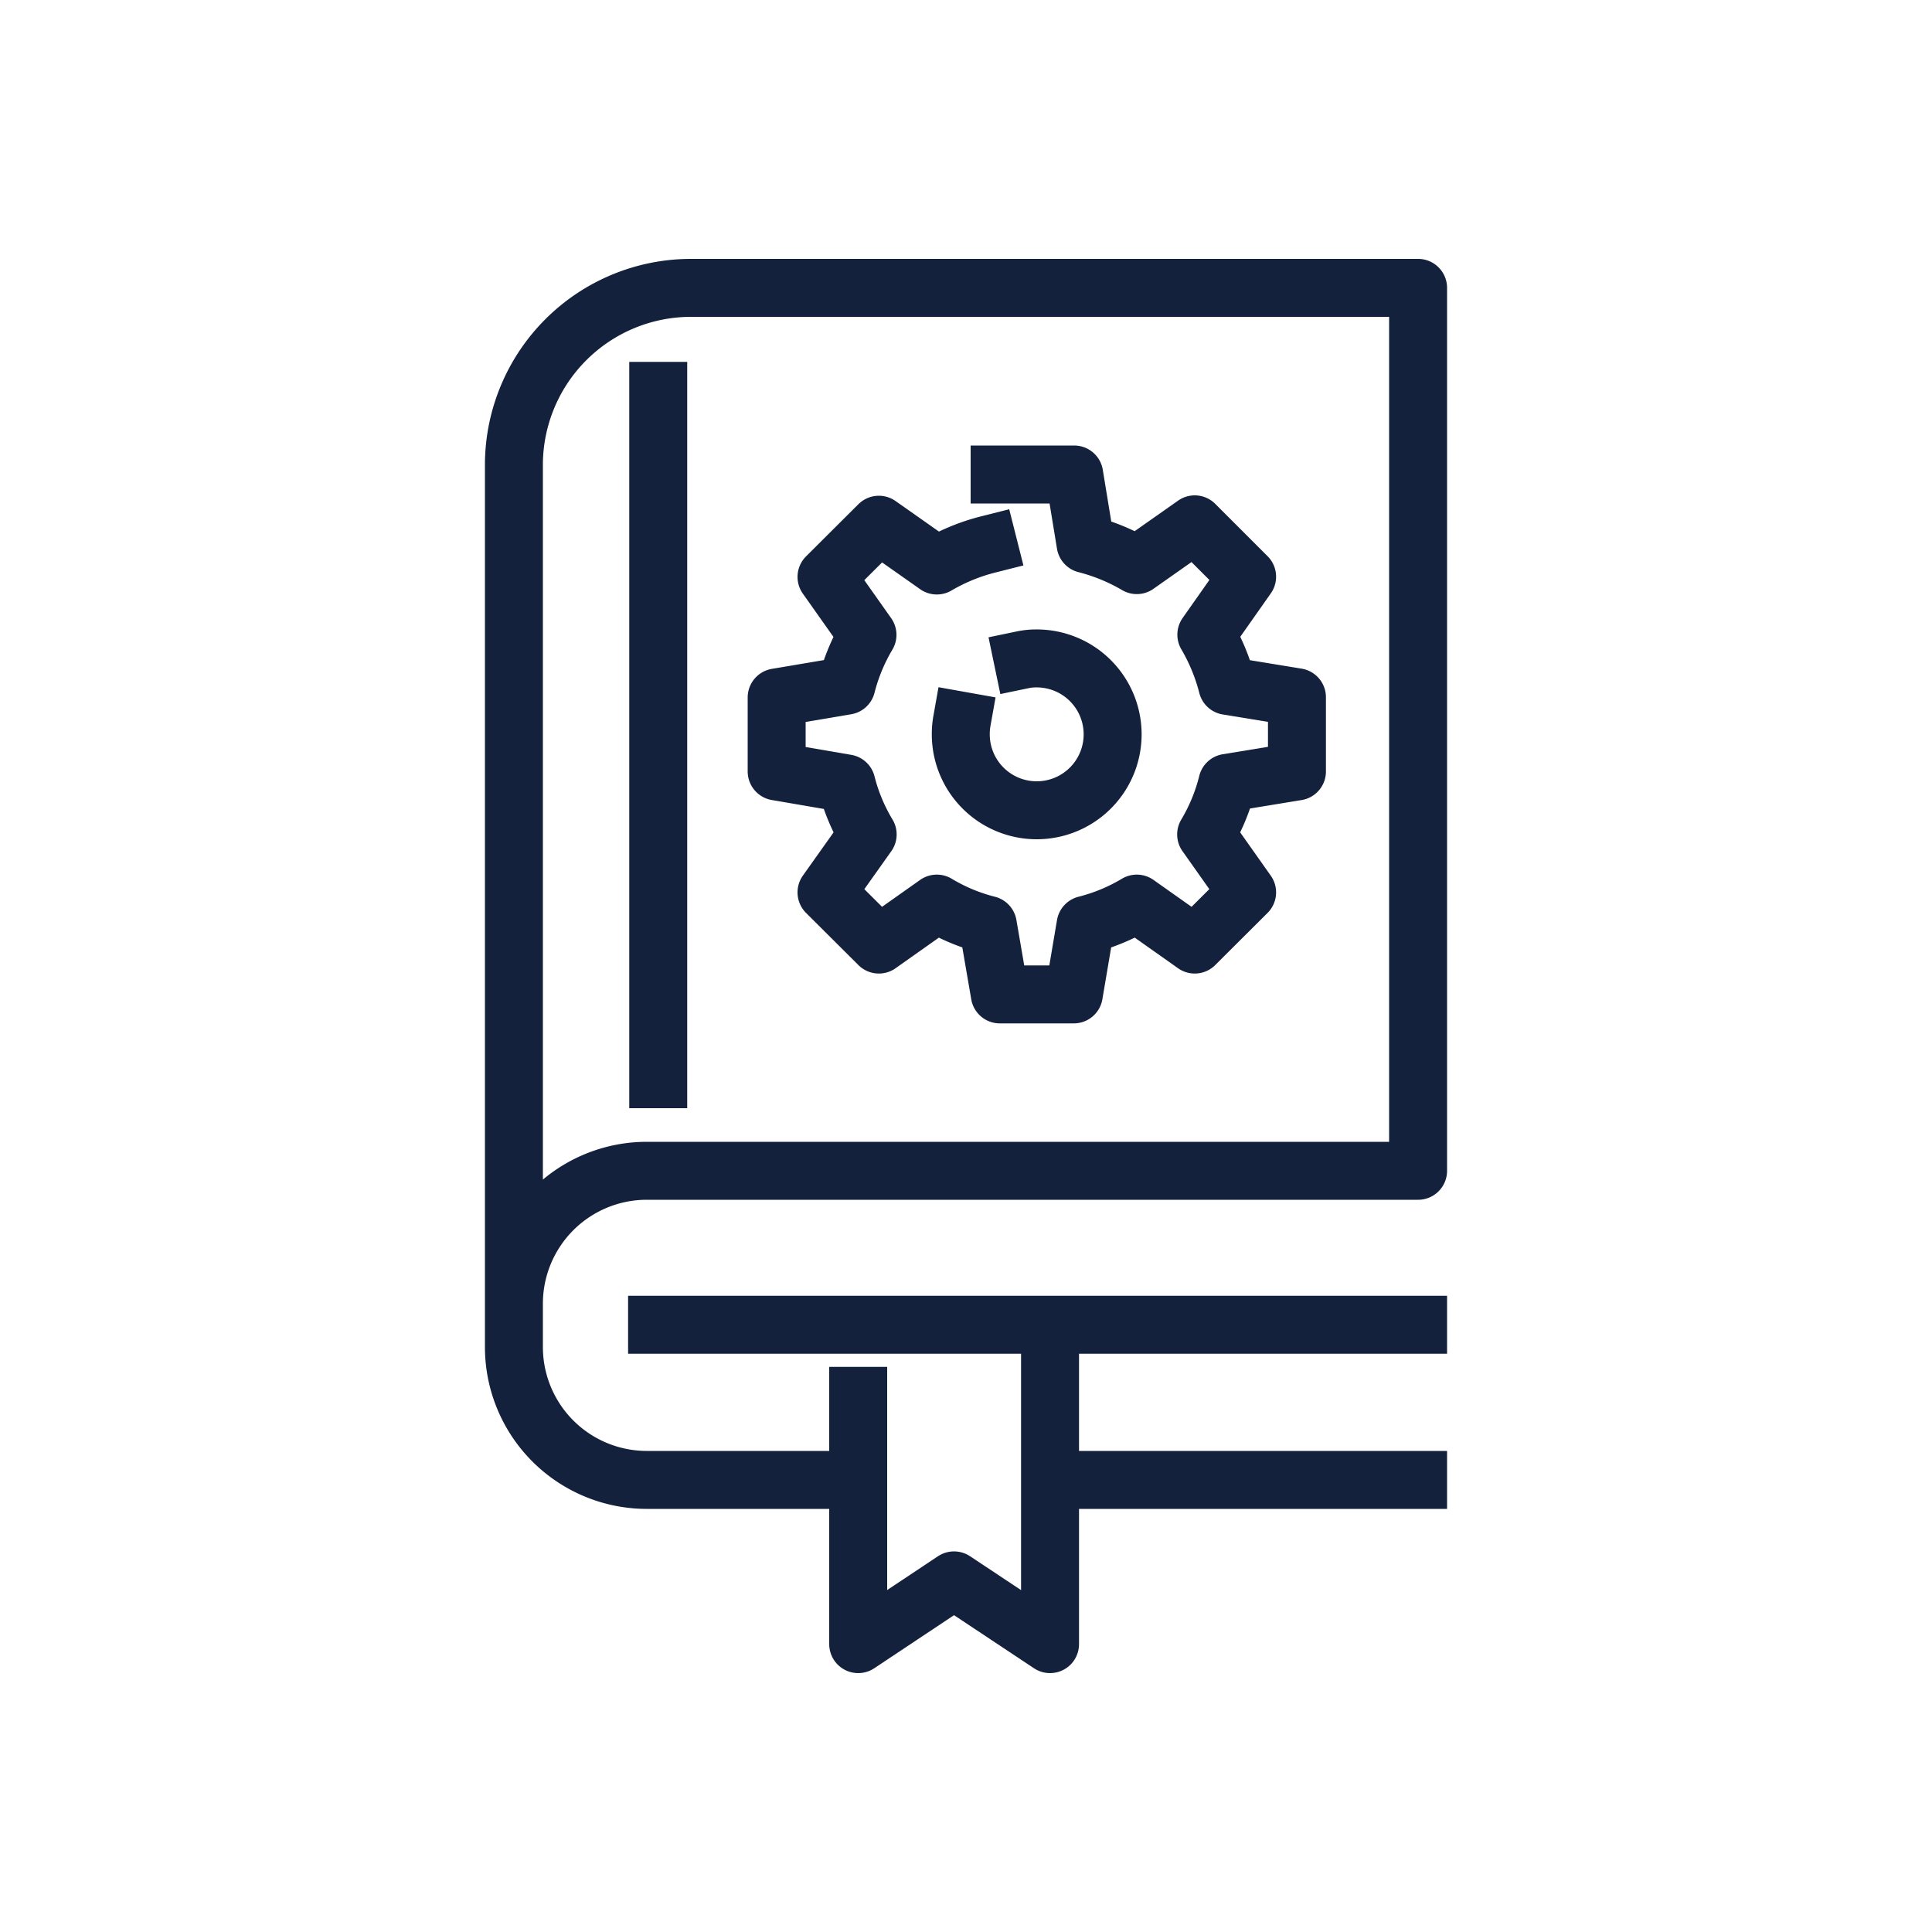
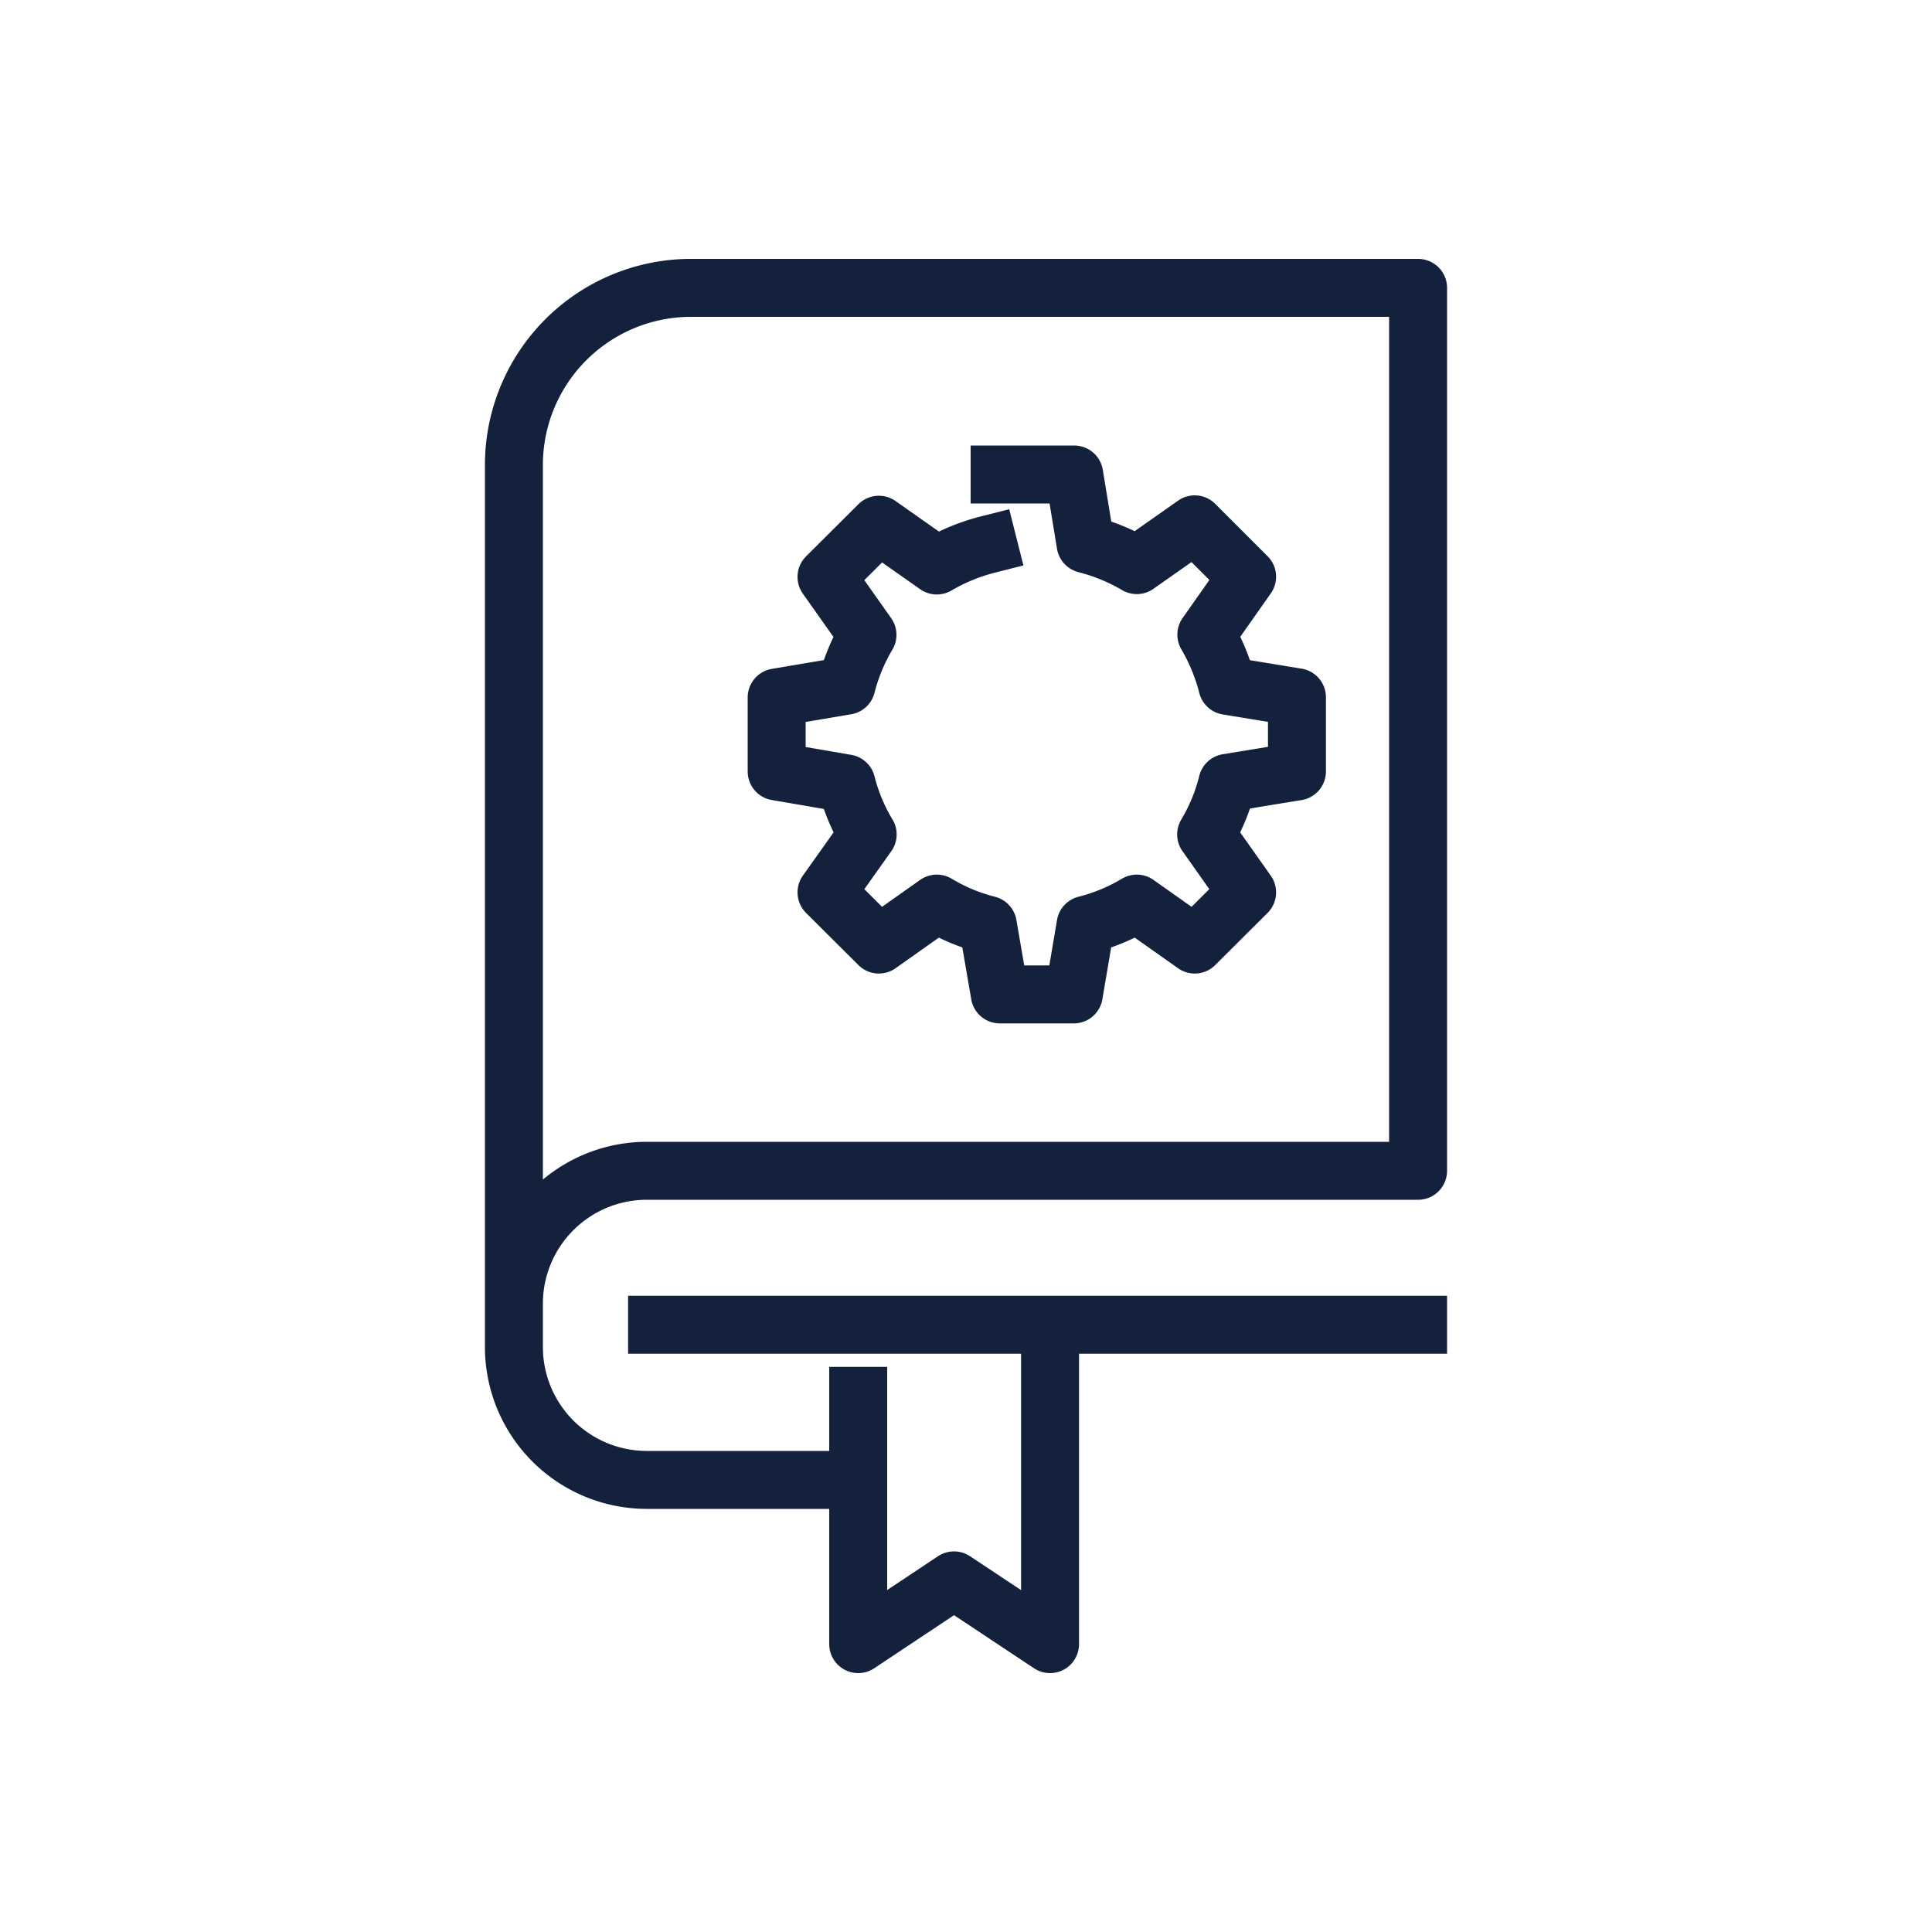
<svg xmlns="http://www.w3.org/2000/svg" id="Layer_1" data-name="Layer 1" viewBox="0 0 100 100">
  <defs>
    <style>.cls-1{fill:none;stroke:#14213d;stroke-linecap:square;stroke-linejoin:round;stroke-width:3px;}</style>
  </defs>
  <path class="cls-1" d="M51.15,28.18a10.2,10.2,0,0,0-2.66,1.09l-3-2.11-2.71,2.7,2.12,3a10,10,0,0,0-1.09,2.63l-3.61.61v3.83l3.61.62a9.76,9.76,0,0,0,1.1,2.64l-2.13,3,2.71,2.7,3-2.12a9.76,9.76,0,0,0,2.64,1.1l.62,3.6h3.83l.61-3.6a9.83,9.83,0,0,0,2.65-1.1l3,2.12,2.71-2.7-2.12-3a9.82,9.82,0,0,0,1.1-2.67l3.6-.59V36.09l-3.6-.59a10.28,10.28,0,0,0-1.09-2.65l2.11-3-2.71-2.71-3,2.11a10.28,10.28,0,0,0-2.65-1.09l-.59-3.6H51.74" />
-   <path class="cls-1" d="M52.94,34.15a3.35,3.35,0,0,1,.71-.07A3.93,3.93,0,1,1,49.73,38a3.85,3.85,0,0,1,.06-.69" />
  <path class="cls-1" d="M44,76.6H33.46a6.88,6.88,0,0,1-6.86-6.86V67.46a6.88,6.88,0,0,1,6.86-6.86H73.4V14.9H35.74A9.17,9.17,0,0,0,26.6,24V67.27" />
-   <line class="cls-1" x1="73.4" y1="76.6" x2="54.51" y2="76.6" />
-   <line class="cls-1" x1="34.07" y1="20.23" x2="34.07" y2="55.86" />
  <polyline class="cls-1" points="54.35 68.68 54.35 85.1 49.38 81.8 44.42 85.1 44.42 72.25" />
  <line class="cls-1" x1="34.01" y1="68.57" x2="73.4" y2="68.57" />
</svg>